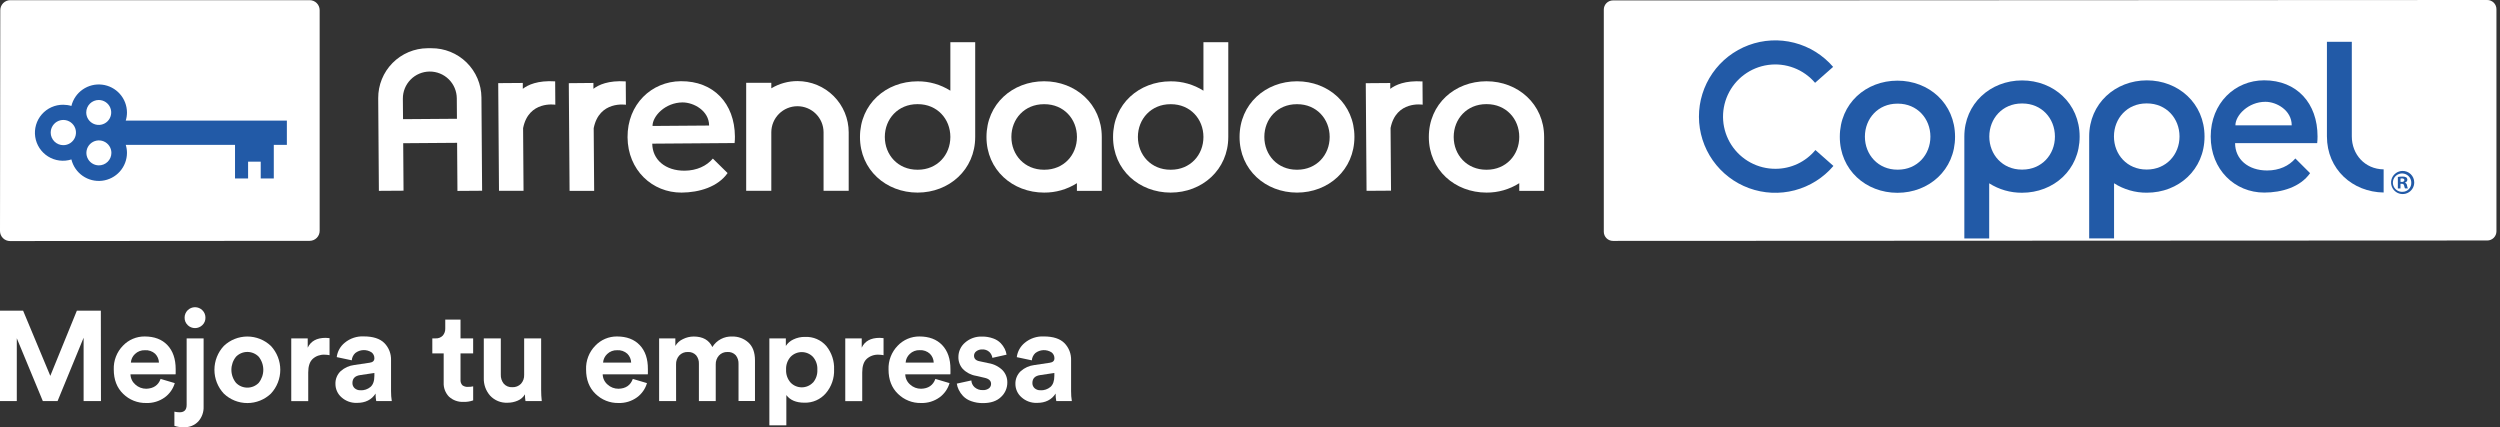
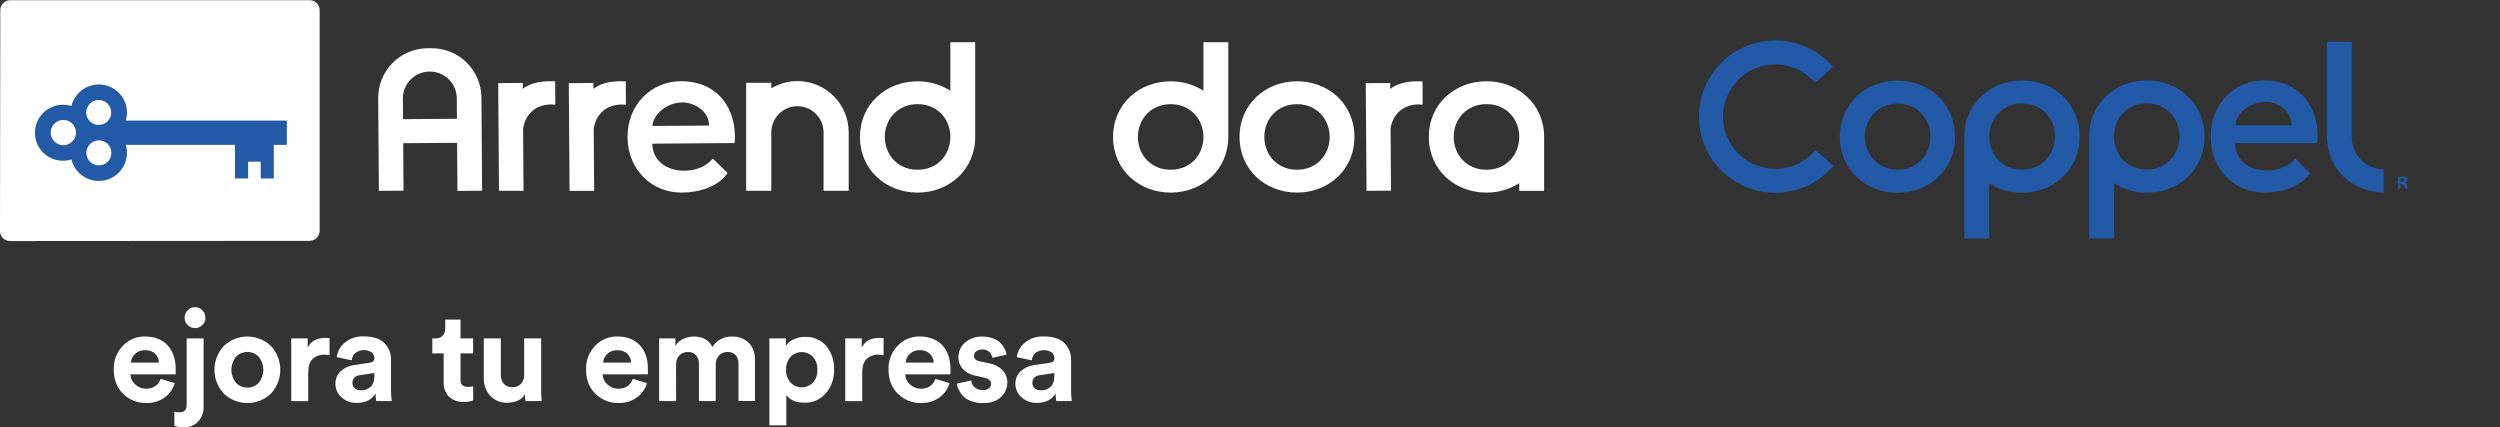
<svg xmlns="http://www.w3.org/2000/svg" width="100%" height="100%" viewBox="0 0 474 81" fill="none">
  <rect x="0" y="0" width="474" height="81" fill="#333333" stroke="none" />
  <g clip-path="url(#clip0)">
-     <path d="M19.144 76.045H15.852V64.033L10.915 76.045H8.121L3.184 64.132V76.045H-0.008V58.907H4.382L9.538 71.263L14.571 58.907H19.12L19.144 76.045Z" fill="white" />
    <path d="M30.451 71.841L33.137 72.638C32.82 73.725 32.152 74.676 31.237 75.344C30.214 76.079 28.976 76.453 27.717 76.409C26.912 76.425 26.112 76.281 25.363 75.984C24.615 75.686 23.933 75.243 23.359 74.679C22.165 73.526 21.569 71.983 21.571 70.052C21.54 69.222 21.678 68.394 21.977 67.619C22.276 66.844 22.73 66.138 23.311 65.544C23.84 64.986 24.479 64.543 25.186 64.242C25.894 63.941 26.657 63.788 27.426 63.794C29.267 63.794 30.707 64.341 31.744 65.436C32.782 66.531 33.303 68.044 33.309 69.976C33.309 70.103 33.309 70.251 33.309 70.41C33.309 70.57 33.309 70.701 33.309 70.809L33.285 70.976H24.74C24.749 71.345 24.836 71.707 24.994 72.04C25.152 72.373 25.378 72.669 25.658 72.909C26.226 73.43 26.971 73.715 27.741 73.706C29.102 73.655 30.016 73.049 30.451 71.841ZM24.812 68.748H30.136C30.118 68.121 29.863 67.525 29.422 67.078C29.16 66.839 28.852 66.656 28.517 66.54C28.183 66.423 27.828 66.376 27.474 66.401C27.126 66.387 26.78 66.445 26.455 66.57C26.131 66.694 25.835 66.884 25.586 67.126C25.132 67.549 24.855 68.129 24.812 68.748Z" fill="white" />
    <path d="M35.388 76.771V64.157H38.604V77.086C38.648 78.124 38.284 79.138 37.591 79.912C37.243 80.276 36.821 80.561 36.353 80.749C35.886 80.936 35.384 81.022 34.881 81C34.264 81.029 33.647 80.938 33.065 80.733V78.051C33.389 78.127 33.721 78.167 34.055 78.17C34.946 78.17 35.39 77.704 35.388 76.771ZM35.579 61.626C35.392 61.447 35.243 61.231 35.143 60.991C35.044 60.752 34.995 60.494 35.001 60.235C34.997 59.973 35.046 59.713 35.146 59.471C35.245 59.228 35.393 59.008 35.579 58.824C35.762 58.64 35.98 58.495 36.22 58.395C36.459 58.296 36.717 58.245 36.976 58.245C37.236 58.245 37.493 58.296 37.732 58.395C37.972 58.495 38.19 58.64 38.373 58.824C38.562 59.009 38.71 59.231 38.81 59.476C38.909 59.72 38.958 59.983 38.952 60.247C38.957 60.506 38.908 60.764 38.809 61.003C38.709 61.243 38.561 61.459 38.373 61.638C38 62.003 37.498 62.208 36.976 62.208C36.454 62.208 35.952 62.003 35.579 61.638V61.626Z" fill="white" />
    <path d="M42.436 65.591C43.638 64.445 45.237 63.805 46.9 63.805C48.562 63.805 50.161 64.445 51.364 65.591C52.507 66.819 53.143 68.434 53.143 70.111C53.143 71.788 52.507 73.403 51.364 74.63C50.162 75.779 48.563 76.419 46.9 76.419C45.236 76.419 43.638 75.779 42.436 74.63C41.292 73.403 40.656 71.788 40.656 70.111C40.656 68.434 41.292 66.819 42.436 65.591ZM44.758 72.602C45.038 72.885 45.372 73.11 45.739 73.263C46.107 73.416 46.501 73.495 46.9 73.495C47.298 73.495 47.692 73.416 48.06 73.263C48.428 73.11 48.761 72.885 49.041 72.602C49.611 71.897 49.923 71.019 49.923 70.113C49.923 69.207 49.611 68.328 49.041 67.624C48.761 67.34 48.428 67.114 48.061 66.96C47.693 66.806 47.298 66.727 46.9 66.727C46.501 66.727 46.106 66.806 45.739 66.96C45.371 67.114 45.038 67.34 44.758 67.624C44.185 68.327 43.872 69.206 43.872 70.113C43.872 71.02 44.185 71.899 44.758 72.602Z" fill="white" />
    <path d="M62.482 64.109V67.345C62.164 67.282 61.84 67.249 61.516 67.249C60.698 67.215 59.899 67.501 59.289 68.046C58.722 68.578 58.439 69.436 58.439 70.621V76.057H55.222V64.156H58.343V65.918C58.926 64.677 60.055 64.057 61.731 64.057C61.982 64.061 62.233 64.078 62.482 64.109Z" fill="white" />
    <path d="M63.6 72.805C63.582 72.352 63.662 71.899 63.833 71.479C64.004 71.058 64.264 70.679 64.594 70.366C65.31 69.726 66.206 69.322 67.16 69.206L70.085 68.772C70.684 68.692 70.983 68.409 70.983 67.927C70.988 67.714 70.944 67.503 70.853 67.31C70.762 67.117 70.628 66.947 70.461 66.815C69.996 66.51 69.448 66.357 68.893 66.378C68.338 66.4 67.803 66.594 67.364 66.935C66.974 67.293 66.735 67.786 66.697 68.314L63.844 67.708C63.977 66.634 64.524 65.655 65.368 64.978C66.374 64.146 67.655 63.719 68.96 63.782C70.735 63.782 72.042 64.204 72.883 65.049C73.302 65.478 73.63 65.988 73.846 66.547C74.062 67.106 74.162 67.703 74.14 68.302V74.16C74.134 74.792 74.182 75.422 74.284 76.046H71.331C71.24 75.576 71.2 75.097 71.211 74.619C70.453 75.796 69.283 76.385 67.703 76.385C66.613 76.434 65.547 76.052 64.737 75.32C64.38 75.006 64.093 74.619 63.897 74.185C63.701 73.752 63.6 73.281 63.6 72.805ZM68.369 74.001C69.052 74.028 69.72 73.8 70.245 73.363C70.737 72.936 70.983 72.23 70.983 71.247V70.717L68.297 71.115C67.312 71.259 66.821 71.761 66.821 72.614C66.815 72.796 66.848 72.976 66.917 73.145C66.986 73.313 67.089 73.465 67.22 73.591C67.375 73.731 67.556 73.839 67.754 73.907C67.951 73.976 68.161 74.004 68.369 73.989V74.001Z" fill="white" />
    <path d="M87.315 60.602V64.157H89.709V67.007H87.315V71.969C87.295 72.16 87.315 72.353 87.374 72.536C87.432 72.719 87.527 72.888 87.654 73.033C87.957 73.268 88.337 73.38 88.719 73.348C89.053 73.358 89.388 73.326 89.713 73.252V75.91C89.132 76.121 88.515 76.218 87.897 76.197C87.396 76.224 86.894 76.151 86.421 75.984C85.948 75.816 85.512 75.557 85.14 75.221C84.793 74.866 84.523 74.444 84.348 73.98C84.173 73.516 84.096 73.022 84.122 72.527V67.007H81.967V64.157H82.581C82.833 64.174 83.086 64.135 83.321 64.045C83.557 63.955 83.77 63.815 83.946 63.635C84.273 63.258 84.443 62.77 84.421 62.272V60.602H87.315Z" fill="white" />
    <path d="M99.63 76.046C99.558 75.622 99.526 75.192 99.534 74.763C99.221 75.3 98.74 75.72 98.166 75.958C97.559 76.223 96.904 76.359 96.242 76.357C95.624 76.388 95.007 76.285 94.434 76.053C93.862 75.821 93.346 75.466 92.925 75.014C92.113 74.091 91.684 72.893 91.728 71.666V64.157H94.953V71.02C94.924 71.643 95.121 72.256 95.508 72.746C95.709 72.972 95.96 73.15 96.241 73.266C96.522 73.381 96.825 73.431 97.128 73.411C97.433 73.427 97.737 73.377 98.021 73.267C98.305 73.156 98.562 72.987 98.776 72.77C99.192 72.303 99.408 71.692 99.379 71.068V64.157H102.6V73.894C102.597 74.613 102.637 75.331 102.719 76.046H99.63Z" fill="white" />
    <path d="M119.981 71.841L122.667 72.638C122.351 73.725 121.683 74.677 120.767 75.344C119.745 76.079 118.506 76.454 117.247 76.409C116.446 76.422 115.65 76.276 114.906 75.979C114.162 75.682 113.484 75.24 112.913 74.679C111.716 73.526 111.118 71.983 111.121 70.052C111.09 69.221 111.228 68.393 111.528 67.618C111.828 66.843 112.283 66.137 112.865 65.544C113.393 64.985 114.03 64.542 114.738 64.241C115.445 63.94 116.207 63.788 116.976 63.794C118.817 63.794 120.258 64.341 121.298 65.436C122.338 66.531 122.852 68.044 122.839 69.976C122.839 70.103 122.839 70.251 122.839 70.41C122.839 70.57 122.839 70.701 122.839 70.809L122.815 70.976H114.27C114.279 71.345 114.366 71.708 114.525 72.041C114.684 72.374 114.911 72.67 115.192 72.909C115.757 73.431 116.501 73.716 117.271 73.706C118.644 73.672 119.547 73.05 119.981 71.841ZM114.342 68.748H119.666C119.649 68.121 119.394 67.524 118.951 67.078C118.69 66.839 118.382 66.656 118.047 66.539C117.713 66.423 117.357 66.376 117.004 66.401C116.656 66.387 116.31 66.445 115.985 66.57C115.661 66.694 115.365 66.884 115.116 67.126C114.663 67.55 114.387 68.13 114.342 68.748Z" fill="white" />
    <path d="M128.189 76.045H124.969V64.156H128.046V65.591C128.381 65.016 128.887 64.561 129.495 64.288C130.127 63.972 130.823 63.807 131.53 63.805C133.254 63.805 134.431 64.47 135.062 65.798C135.456 65.159 136.013 64.638 136.677 64.287C137.341 63.937 138.087 63.77 138.837 63.805C139.966 63.777 141.062 64.184 141.898 64.941C142.729 65.698 143.144 66.826 143.144 68.325V76.033H140.023V68.987C140.051 68.398 139.865 67.819 139.5 67.357C139.298 67.139 139.05 66.971 138.773 66.864C138.497 66.757 138.199 66.714 137.904 66.739C137.604 66.728 137.306 66.783 137.03 66.9C136.754 67.017 136.507 67.193 136.307 67.416C135.901 67.876 135.686 68.474 135.704 69.086V76.045H132.512V68.987C132.543 68.397 132.353 67.816 131.981 67.357C131.781 67.144 131.536 66.978 131.264 66.871C130.992 66.764 130.7 66.719 130.408 66.739C130.106 66.725 129.803 66.778 129.523 66.893C129.242 67.008 128.99 67.183 128.784 67.404C128.373 67.866 128.157 68.469 128.181 69.086L128.189 76.045Z" fill="white" />
    <path d="M149.091 80.637H145.871V64.156H148.996V65.591C149.338 65.061 149.824 64.639 150.396 64.372C151.096 64.029 151.868 63.86 152.647 63.877C153.404 63.842 154.159 63.98 154.856 64.278C155.552 64.578 156.171 65.03 156.666 65.603C157.686 66.861 158.211 68.447 158.143 70.063C158.205 71.704 157.648 73.308 156.582 74.559C156.082 75.14 155.459 75.602 154.758 75.912C154.056 76.223 153.294 76.373 152.528 76.352C150.947 76.352 149.802 75.869 149.091 74.902V80.637ZM154.136 72.554C154.72 71.874 155.019 70.994 154.97 70.099C155.021 69.208 154.722 68.333 154.136 67.66C153.861 67.374 153.531 67.147 153.167 66.992C152.802 66.837 152.409 66.757 152.013 66.757C151.616 66.757 151.224 66.837 150.859 66.992C150.494 67.147 150.164 67.374 149.89 67.66C149.301 68.327 148.997 69.199 149.043 70.087C148.999 70.98 149.302 71.856 149.89 72.53C150.163 72.818 150.493 73.047 150.858 73.203C151.223 73.359 151.616 73.44 152.013 73.44C152.41 73.44 152.803 73.359 153.168 73.203C153.533 73.047 153.862 72.818 154.136 72.53V72.554Z" fill="white" />
    <path d="M167.521 64.109V67.345C167.202 67.281 166.877 67.249 166.551 67.249C165.734 67.216 164.935 67.502 164.325 68.046C163.76 68.578 163.478 69.436 163.478 70.621V76.057H160.262V64.156H163.383V65.918C163.96 64.677 165.089 64.057 166.771 64.057C167.022 64.061 167.272 64.078 167.521 64.109Z" fill="white" />
    <path d="M177.347 71.841L180.033 72.638C179.717 73.725 179.049 74.677 178.133 75.344C177.111 76.079 175.872 76.454 174.613 76.409C173.809 76.425 173.009 76.281 172.261 75.983C171.513 75.686 170.833 75.243 170.259 74.679C169.062 73.526 168.465 71.983 168.467 70.052C168.436 69.222 168.574 68.394 168.873 67.619C169.172 66.844 169.626 66.138 170.207 65.544C170.736 64.986 171.375 64.543 172.082 64.242C172.79 63.941 173.553 63.788 174.322 63.794C176.163 63.794 177.604 64.341 178.644 65.436C179.685 66.531 180.205 68.044 180.205 69.976C180.205 70.103 180.205 70.251 180.205 70.41C180.205 70.57 180.205 70.701 180.205 70.809L180.177 70.976H171.636C171.645 71.345 171.732 71.708 171.891 72.041C172.05 72.374 172.277 72.67 172.558 72.909C173.123 73.431 173.868 73.716 174.637 73.706C176.01 73.672 176.913 73.05 177.347 71.841ZM171.708 68.748H177.032C177.015 68.121 176.76 67.524 176.317 67.078C176.057 66.838 175.751 66.653 175.417 66.534C175.083 66.415 174.728 66.366 174.374 66.389C174.026 66.375 173.68 66.433 173.355 66.558C173.031 66.682 172.735 66.872 172.486 67.114C172.028 67.54 171.749 68.124 171.708 68.748Z" fill="white" />
    <path d="M181.41 72.734L184.167 72.132C184.179 72.377 184.24 72.618 184.346 72.84C184.452 73.062 184.602 73.26 184.786 73.423C185.218 73.796 185.776 73.989 186.346 73.961C186.761 73.988 187.172 73.868 187.508 73.623C187.636 73.522 187.738 73.394 187.807 73.247C187.877 73.1 187.911 72.94 187.907 72.778C187.907 72.183 187.48 71.796 186.626 71.618L185.053 71.255C184.1 71.099 183.222 70.642 182.547 69.952C181.996 69.334 181.698 68.531 181.713 67.704C181.709 67.18 181.82 66.661 182.04 66.185C182.259 65.709 182.581 65.287 182.982 64.95C183.862 64.179 185.005 63.772 186.175 63.814C186.899 63.8 187.621 63.919 188.302 64.165C188.841 64.349 189.33 64.654 189.731 65.058C190.043 65.383 190.304 65.754 190.505 66.157C190.674 66.501 190.788 66.868 190.844 67.246L188.158 67.847C188.092 67.425 187.892 67.035 187.588 66.735C187.401 66.566 187.181 66.435 186.943 66.352C186.704 66.269 186.451 66.236 186.199 66.253C185.812 66.242 185.432 66.361 185.121 66.592C184.983 66.686 184.871 66.812 184.793 66.959C184.715 67.106 184.674 67.27 184.674 67.437C184.674 68.019 185.037 68.374 185.76 68.501L187.456 68.864C188.447 69.027 189.364 69.49 190.082 70.191C190.678 70.817 191.003 71.651 190.988 72.515C190.993 73.032 190.888 73.544 190.682 74.019C190.476 74.493 190.172 74.919 189.791 75.269C188.993 76.042 187.855 76.428 186.378 76.428C185.612 76.44 184.849 76.313 184.128 76.054C183.547 75.855 183.021 75.523 182.591 75.085C182.257 74.732 181.979 74.328 181.769 73.89C181.588 73.526 181.467 73.136 181.41 72.734Z" fill="white" />
    <path d="M192.521 72.806C192.506 72.352 192.589 71.9 192.763 71.481C192.937 71.062 193.199 70.684 193.53 70.374C194.247 69.735 195.143 69.33 196.097 69.215L199.022 68.78C199.621 68.7 199.92 68.417 199.92 67.935C199.925 67.722 199.88 67.511 199.789 67.318C199.699 67.125 199.564 66.956 199.397 66.823C198.933 66.518 198.385 66.365 197.829 66.386C197.274 66.408 196.739 66.602 196.3 66.943C195.911 67.301 195.674 67.795 195.638 68.322L192.78 67.716C192.915 66.643 193.462 65.665 194.305 64.986C195.311 64.154 196.592 63.728 197.897 63.79C199.674 63.79 200.982 64.213 201.82 65.058C202.239 65.486 202.566 65.996 202.783 66.555C202.999 67.114 203.099 67.711 203.077 68.31V74.161C203.071 74.792 203.119 75.423 203.221 76.046H200.271C200.177 75.576 200.136 75.098 200.147 74.619C199.389 75.796 198.22 76.385 196.639 76.385C195.549 76.434 194.483 76.052 193.674 75.321C193.314 75.008 193.024 74.621 192.825 74.188C192.626 73.754 192.522 73.283 192.521 72.806ZM197.29 74.001C197.973 74.028 198.641 73.801 199.166 73.364C199.658 72.936 199.904 72.23 199.904 71.247V70.717L197.218 71.116C196.232 71.259 195.741 71.761 195.741 72.614C195.736 72.796 195.769 72.977 195.837 73.145C195.906 73.313 196.009 73.465 196.141 73.591C196.296 73.731 196.477 73.838 196.675 73.906C196.872 73.975 197.081 74.003 197.29 73.989V74.001Z" fill="white" />
-     <path fill-rule="evenodd" clip-rule="evenodd" d="M471.57 -0L305.805 0.079C305.345 0.082 304.905 0.268 304.582 0.594C304.259 0.921 304.078 1.362 304.081 1.821V43.937C304.081 44.398 304.264 44.84 304.59 45.166C304.917 45.492 305.359 45.675 305.821 45.675L471.586 45.595C471.815 45.595 472.041 45.55 472.253 45.463C472.464 45.375 472.656 45.247 472.818 45.085C472.979 44.923 473.107 44.731 473.194 44.52C473.282 44.308 473.326 44.082 473.326 43.853V1.741C473.326 1.511 473.281 1.284 473.193 1.071C473.105 0.859 472.975 0.666 472.812 0.504C472.649 0.342 472.455 0.214 472.242 0.128C472.028 0.041 471.8 -0.003 471.57 -0Z" fill="white" />
    <path fill-rule="evenodd" clip-rule="evenodd" d="M60.607 1.913C60.603 1.413 60.401 0.934 60.045 0.582C59.69 0.229 59.209 0.032 58.708 0.032H1.928C1.427 0.038 0.948 0.242 0.597 0.6C0.247 0.958 0.052 1.44 0.056 1.941L0 43.818C0.005 44.319 0.207 44.797 0.562 45.151C0.918 45.504 1.399 45.702 1.9 45.703L58.736 45.663C59.237 45.656 59.716 45.451 60.067 45.092C60.417 44.734 60.612 44.251 60.607 43.75V1.913Z" fill="white" />
    <path d="M18.727 31.355C18.259 31.35 17.802 31.207 17.416 30.944C17.029 30.681 16.729 30.309 16.553 29.876C16.377 29.442 16.334 28.967 16.429 28.509C16.523 28.052 16.751 27.632 17.084 27.303C17.417 26.975 17.84 26.752 18.299 26.663C18.759 26.574 19.234 26.623 19.666 26.803C20.098 26.984 20.466 27.288 20.725 27.677C20.984 28.067 21.122 28.524 21.121 28.991C21.12 29.304 21.057 29.613 20.936 29.901C20.815 30.189 20.638 30.45 20.416 30.67C20.193 30.89 19.929 31.063 19.64 31.181C19.35 31.298 19.039 31.357 18.727 31.355ZM9.615 25.153C9.611 24.679 9.748 24.215 10.009 23.819C10.27 23.423 10.642 23.113 11.079 22.93C11.517 22.745 11.999 22.695 12.464 22.785C12.93 22.875 13.359 23.101 13.696 23.435C14.033 23.769 14.263 24.195 14.357 24.659C14.451 25.123 14.405 25.605 14.224 26.044C14.043 26.482 13.736 26.856 13.342 27.12C12.948 27.384 12.484 27.524 12.01 27.524C11.377 27.526 10.77 27.277 10.321 26.832C9.872 26.388 9.616 25.784 9.611 25.153H9.615ZM18.727 18.959C19.194 18.961 19.651 19.101 20.04 19.362C20.428 19.623 20.73 19.992 20.908 20.425C21.085 20.857 21.131 21.332 21.038 21.79C20.946 22.248 20.719 22.669 20.388 22.998C20.056 23.328 19.634 23.552 19.175 23.642C18.716 23.732 18.24 23.684 17.808 23.504C17.376 23.325 17.007 23.021 16.748 22.632C16.489 22.243 16.351 21.786 16.352 21.319C16.354 20.692 16.605 20.091 17.05 19.648C17.496 19.206 18.098 18.958 18.727 18.959ZM54.402 22.861H23.843C23.996 22.365 24.074 21.849 24.074 21.331C24.07 20.027 23.587 18.77 22.719 17.797C21.85 16.824 20.654 16.203 19.358 16.05C18.061 15.897 16.754 16.223 15.681 16.967C14.609 17.71 13.847 18.82 13.538 20.087C13.036 19.937 12.514 19.861 11.99 19.86C11.221 19.852 10.46 20.011 9.758 20.326C9.057 20.64 8.432 21.103 7.927 21.682C7.422 22.261 7.049 22.943 6.833 23.68C6.618 24.417 6.565 25.192 6.678 25.952C6.792 26.711 7.069 27.437 7.49 28.079C7.912 28.721 8.468 29.265 9.12 29.671C9.772 30.078 10.505 30.339 11.268 30.435C12.03 30.532 12.805 30.462 13.538 30.231C13.847 31.497 14.609 32.607 15.681 33.351C16.752 34.095 18.06 34.421 19.356 34.269C20.652 34.116 21.847 33.495 22.717 32.523C23.586 31.551 24.069 30.294 24.074 28.991C24.074 28.472 23.996 27.956 23.843 27.461H44.56V33.838H47.038V30.649H49.433V33.838H51.911V27.461H54.39V22.845L54.402 22.861Z" fill="#225AA7" />
    <path fill-rule="evenodd" clip-rule="evenodd" d="M81.782 9.143H81.068C79.83 9.151 78.605 9.402 77.465 9.883C76.324 10.364 75.289 11.065 74.42 11.946C73.551 12.826 72.864 13.87 72.399 15.016C71.934 16.162 71.699 17.388 71.709 18.625L71.837 36.185L76.51 36.154L76.447 27.154L86.667 27.078L86.731 36.197L91.409 36.165L91.281 18.481C91.26 15.985 90.248 13.6 88.467 11.849C86.686 10.098 84.282 9.125 81.782 9.143ZM76.415 22.594L76.383 18.708C76.373 17.354 76.902 16.052 77.853 15.087C78.805 14.123 80.101 13.575 81.457 13.565C82.813 13.555 84.118 14.083 85.083 15.034C86.049 15.984 86.597 17.279 86.608 18.633L86.635 22.519L76.415 22.594Z" fill="white" />
    <path fill-rule="evenodd" clip-rule="evenodd" d="M99.123 16.839V15.727L94.462 15.763L94.61 36.177H99.263L99.179 24.296C100.229 19.015 105.289 19.856 105.289 19.856L105.258 15.424C101.953 15.213 100.093 16.09 99.123 16.839Z" fill="white" />
    <path fill-rule="evenodd" clip-rule="evenodd" d="M112.513 16.839V15.727L107.844 15.771L107.991 36.185H112.653L112.565 24.304C113.615 19.023 118.675 19.864 118.675 19.864L118.643 15.432C115.343 15.213 113.483 16.09 112.513 16.839Z" fill="white" />
    <path fill-rule="evenodd" clip-rule="evenodd" d="M129.084 15.396C123.517 15.436 118.939 19.781 118.983 26.022C119.027 32.264 123.673 36.544 129.236 36.516C132.588 36.492 136.112 35.432 137.952 32.814L135.159 30.067C133.961 31.47 132.11 32.343 129.807 32.363C126.147 32.387 123.693 30.263 123.669 27.238L139.281 27.122C139.326 26.708 139.346 26.291 139.341 25.875C139.289 19.617 135.306 15.349 129.084 15.396ZM123.717 23.882C123.717 22.009 126.135 19.442 129.408 19.418C131.563 19.418 134.436 21.012 134.448 23.802L123.717 23.882Z" fill="white" />
    <path fill-rule="evenodd" clip-rule="evenodd" d="M263.592 16.847V15.739L258.95 15.775L259.098 36.181L263.739 36.15L263.652 24.268C264.697 19.015 269.738 19.848 269.738 19.848L269.706 15.44C266.409 15.229 264.57 16.102 263.592 16.847Z" fill="white" />
    <path fill-rule="evenodd" clip-rule="evenodd" d="M151.194 15.373C149.449 15.373 147.737 15.847 146.241 16.744V15.695H141.476V36.178H146.241V25.085C146.241 23.774 146.763 22.516 147.692 21.588C148.621 20.66 149.881 20.139 151.194 20.139C152.508 20.139 153.767 20.66 154.696 21.588C155.625 22.516 156.147 23.774 156.147 25.085V36.178H160.912V25.085C160.912 22.511 159.889 20.041 158.066 18.22C156.244 16.399 153.772 15.375 151.194 15.373Z" fill="white" />
    <path fill-rule="evenodd" clip-rule="evenodd" d="M180.189 17.194C178.332 16.018 176.174 15.402 173.975 15.42C167.989 15.42 163.06 19.709 163.052 25.966C163.044 32.224 168.009 36.516 173.975 36.516C179.942 36.516 184.898 32.18 184.898 25.966V7.999H180.189V17.194ZM174.031 32.18H173.923C170.275 32.18 167.761 29.39 167.761 25.966C167.761 22.543 170.275 19.749 173.923 19.749H174.031C177.675 19.749 180.189 22.539 180.189 25.966C180.189 29.394 177.675 32.18 174.031 32.18Z" fill="white" />
    <path fill-rule="evenodd" clip-rule="evenodd" d="M228.172 17.194C226.315 16.018 224.157 15.402 221.958 15.42C215.972 15.42 211.043 19.709 211.035 25.966C211.027 32.224 215.992 36.516 221.958 36.516C227.925 36.516 232.882 32.18 232.882 25.966V7.999H228.172V17.194ZM222.014 32.18H221.907C218.259 32.18 215.745 29.39 215.745 25.966C215.745 22.543 218.275 19.757 221.907 19.757H222.014C225.658 19.757 228.172 22.547 228.172 25.974C228.172 29.402 225.658 32.18 222.014 32.18Z" fill="white" />
    <path fill-rule="evenodd" clip-rule="evenodd" d="M281.835 15.408C275.848 15.408 270.911 19.701 270.907 25.962C270.903 32.224 275.864 36.516 281.835 36.516C284.036 36.532 286.194 35.913 288.052 34.734V36.189H292.766V25.962C292.766 19.756 287.809 15.408 281.835 15.408ZM281.894 32.18H281.779C278.135 32.18 275.621 29.39 275.621 25.962C275.621 22.535 278.135 19.745 281.779 19.745H281.894C285.538 19.745 288.052 22.535 288.052 25.962C288.052 29.39 285.538 32.18 281.894 32.18Z" fill="white" />
-     <path fill-rule="evenodd" clip-rule="evenodd" d="M197.968 15.408C191.982 15.408 187.045 19.701 187.037 25.962C187.029 32.224 191.994 36.516 197.968 36.516C200.168 36.531 202.326 35.913 204.182 34.734V36.189H208.896V25.962C208.896 19.756 203.939 15.408 197.968 15.408ZM198.024 32.18H197.921C194.273 32.18 191.758 29.39 191.758 25.962C191.758 22.535 194.265 19.756 197.921 19.756H198.032C201.676 19.756 204.19 22.547 204.19 25.974C204.19 29.402 201.668 32.18 198.024 32.18Z" fill="white" />
    <path fill-rule="evenodd" clip-rule="evenodd" d="M245.912 15.412C239.961 15.412 235.028 19.708 235.021 25.962C235.013 32.215 239.961 36.516 245.912 36.516C251.862 36.516 256.795 32.219 256.799 25.962C256.803 19.704 251.862 15.412 245.912 15.412ZM245.968 32.179H245.856C242.224 32.179 239.718 29.389 239.718 25.962C239.718 22.534 242.22 19.756 245.856 19.756H245.968C249.6 19.756 252.106 22.546 252.106 25.97C252.106 29.393 249.6 32.179 245.968 32.179Z" fill="white" />
    <path fill-rule="evenodd" clip-rule="evenodd" d="M336.655 32.004C334.989 32.015 333.348 31.606 331.883 30.815C330.418 30.024 329.176 28.878 328.272 27.48C327.369 26.084 326.832 24.482 326.712 22.823C326.593 21.164 326.894 19.502 327.588 17.99C328.282 16.478 329.346 15.165 330.683 14.173C332.02 13.181 333.585 12.541 335.235 12.313C336.885 12.085 338.565 12.276 340.121 12.869C341.677 13.461 343.059 14.436 344.138 15.703L347.562 12.682C345.633 10.442 343.063 8.846 340.198 8.109C337.333 7.373 334.31 7.531 331.538 8.562C328.766 9.593 326.376 11.449 324.692 13.878C323.008 16.307 322.11 19.193 322.119 22.148C322.128 25.102 323.043 27.983 324.741 30.402C326.44 32.821 328.84 34.662 331.619 35.677C334.397 36.692 337.42 36.832 340.281 36.079C343.142 35.325 345.702 33.714 347.618 31.462L344.202 28.445C343.284 29.556 342.131 30.452 340.827 31.067C339.522 31.682 338.098 32.002 336.655 32.004Z" fill="#225AA7" />
    <path fill-rule="evenodd" clip-rule="evenodd" d="M445.903 25.863V7.927H441.186V25.863C441.186 32.112 446.043 36.416 451.938 36.5V32.112C448.366 32.068 445.903 29.266 445.903 25.863Z" fill="#225AA7" />
    <path fill-rule="evenodd" clip-rule="evenodd" d="M359.751 15.293C353.764 15.293 348.836 19.621 348.828 25.93C348.82 32.239 353.784 36.56 359.759 36.556C365.733 36.552 370.682 32.223 370.678 25.918C370.674 19.613 365.721 15.289 359.751 15.293ZM359.859 32.168H359.739C356.103 32.168 353.585 29.342 353.585 25.91C353.585 22.479 356.087 19.653 359.731 19.653H359.851C363.486 19.653 366.005 22.475 366.005 25.906C366.005 29.338 363.494 32.164 359.859 32.168Z" fill="#225AA7" />
    <path fill-rule="evenodd" clip-rule="evenodd" d="M407.047 15.236C401.061 15.236 396.104 19.62 396.108 25.886V45.2H400.825V34.746C402.682 35.931 404.844 36.552 407.047 36.535C413.034 36.535 417.979 32.203 417.979 25.89C417.979 19.577 413.006 15.236 407.047 15.236ZM407.079 32.143H406.971C403.324 32.143 400.805 29.318 400.805 25.878C400.805 22.438 403.32 19.609 406.963 19.609H407.071C410.719 19.609 413.237 22.434 413.237 25.874C413.237 29.314 410.707 32.143 407.047 32.143H407.079Z" fill="#225AA7" />
    <path fill-rule="evenodd" clip-rule="evenodd" d="M383.381 15.249C377.395 15.249 372.438 19.633 372.438 25.899V45.213H377.151V34.755C379.009 35.938 381.17 36.56 383.373 36.544C389.36 36.544 394.305 32.212 394.301 25.899C394.297 19.585 389.364 15.249 383.381 15.249ZM383.453 32.156H383.337C379.69 32.156 377.171 29.33 377.171 25.891C377.171 22.451 379.686 19.621 383.329 19.621H383.449C387.097 19.621 389.611 22.443 389.615 25.887C389.619 29.33 387.093 32.152 383.453 32.156Z" fill="#225AA7" />
    <path fill-rule="evenodd" clip-rule="evenodd" d="M429.284 15.229C423.741 15.229 419.159 19.557 419.151 25.875C419.143 32.192 423.753 36.516 429.292 36.512C432.633 36.512 436.141 35.468 437.993 32.834L435.199 30.044C434.002 31.451 432.138 32.323 429.847 32.323C426.215 32.323 423.773 30.171 423.773 27.142H439.338C439.378 26.744 439.406 26.321 439.406 25.883C439.414 19.557 435.475 15.225 429.284 15.229ZM423.833 23.762C423.833 21.873 426.271 19.302 429.524 19.302C431.667 19.302 434.509 20.928 434.509 23.758L423.833 23.762Z" fill="#225AA7" />
-     <path fill-rule="evenodd" clip-rule="evenodd" d="M455.498 32.41C455.065 32.419 454.643 32.556 454.288 32.803C453.932 33.051 453.657 33.398 453.499 33.801C453.341 34.204 453.305 34.645 453.397 35.068C453.49 35.491 453.705 35.878 454.017 36.179C454.329 36.48 454.723 36.681 455.15 36.759C455.576 36.836 456.016 36.786 456.414 36.614C456.812 36.442 457.15 36.156 457.385 35.792C457.621 35.429 457.743 35.004 457.737 34.571C457.735 34.281 457.675 33.995 457.561 33.729C457.447 33.463 457.281 33.222 457.072 33.021C456.864 32.82 456.617 32.662 456.347 32.557C456.076 32.452 455.788 32.403 455.498 32.41ZM455.542 36.368C455.193 36.39 454.846 36.306 454.545 36.128C454.245 35.951 454.005 35.687 453.856 35.371C453.707 35.055 453.657 34.702 453.712 34.358C453.766 34.013 453.923 33.693 454.162 33.438C454.401 33.184 454.711 33.007 455.052 32.93C455.393 32.854 455.749 32.882 456.074 33.01C456.399 33.138 456.678 33.36 456.875 33.649C457.072 33.937 457.178 34.278 457.178 34.627C457.19 34.849 457.156 35.072 457.079 35.281C457.002 35.49 456.884 35.682 456.731 35.845C456.578 36.007 456.394 36.138 456.19 36.227C455.986 36.317 455.765 36.365 455.542 36.368Z" fill="#225AA7" />
    <path fill-rule="evenodd" clip-rule="evenodd" d="M455.985 34.639V34.607C456.105 34.583 456.214 34.521 456.295 34.429C456.376 34.338 456.424 34.222 456.432 34.1C456.435 34.011 456.418 33.922 456.382 33.84C456.346 33.758 456.292 33.685 456.225 33.626C455.991 33.506 455.728 33.454 455.466 33.475C455.187 33.474 454.907 33.499 454.632 33.55V35.727H455.131V34.846H455.371C455.646 34.846 455.77 34.95 455.826 35.189C455.847 35.255 455.863 35.319 455.873 35.38C455.892 35.499 455.933 35.614 455.993 35.719H456.536C456.454 35.547 456.399 35.364 456.372 35.177C456.366 35.059 456.326 34.946 456.258 34.851C456.189 34.756 456.095 34.682 455.985 34.639ZM455.371 34.483H455.135V33.857C455.225 33.834 455.318 33.823 455.411 33.825C455.726 33.825 455.873 33.961 455.873 34.16C455.873 34.36 455.646 34.503 455.371 34.503V34.483Z" fill="#225AA7" />
  </g>
  <defs>
    <clipPath id="clip0">
      <rect width="473.33" height="81" fill="white" />
    </clipPath>
  </defs>
</svg>